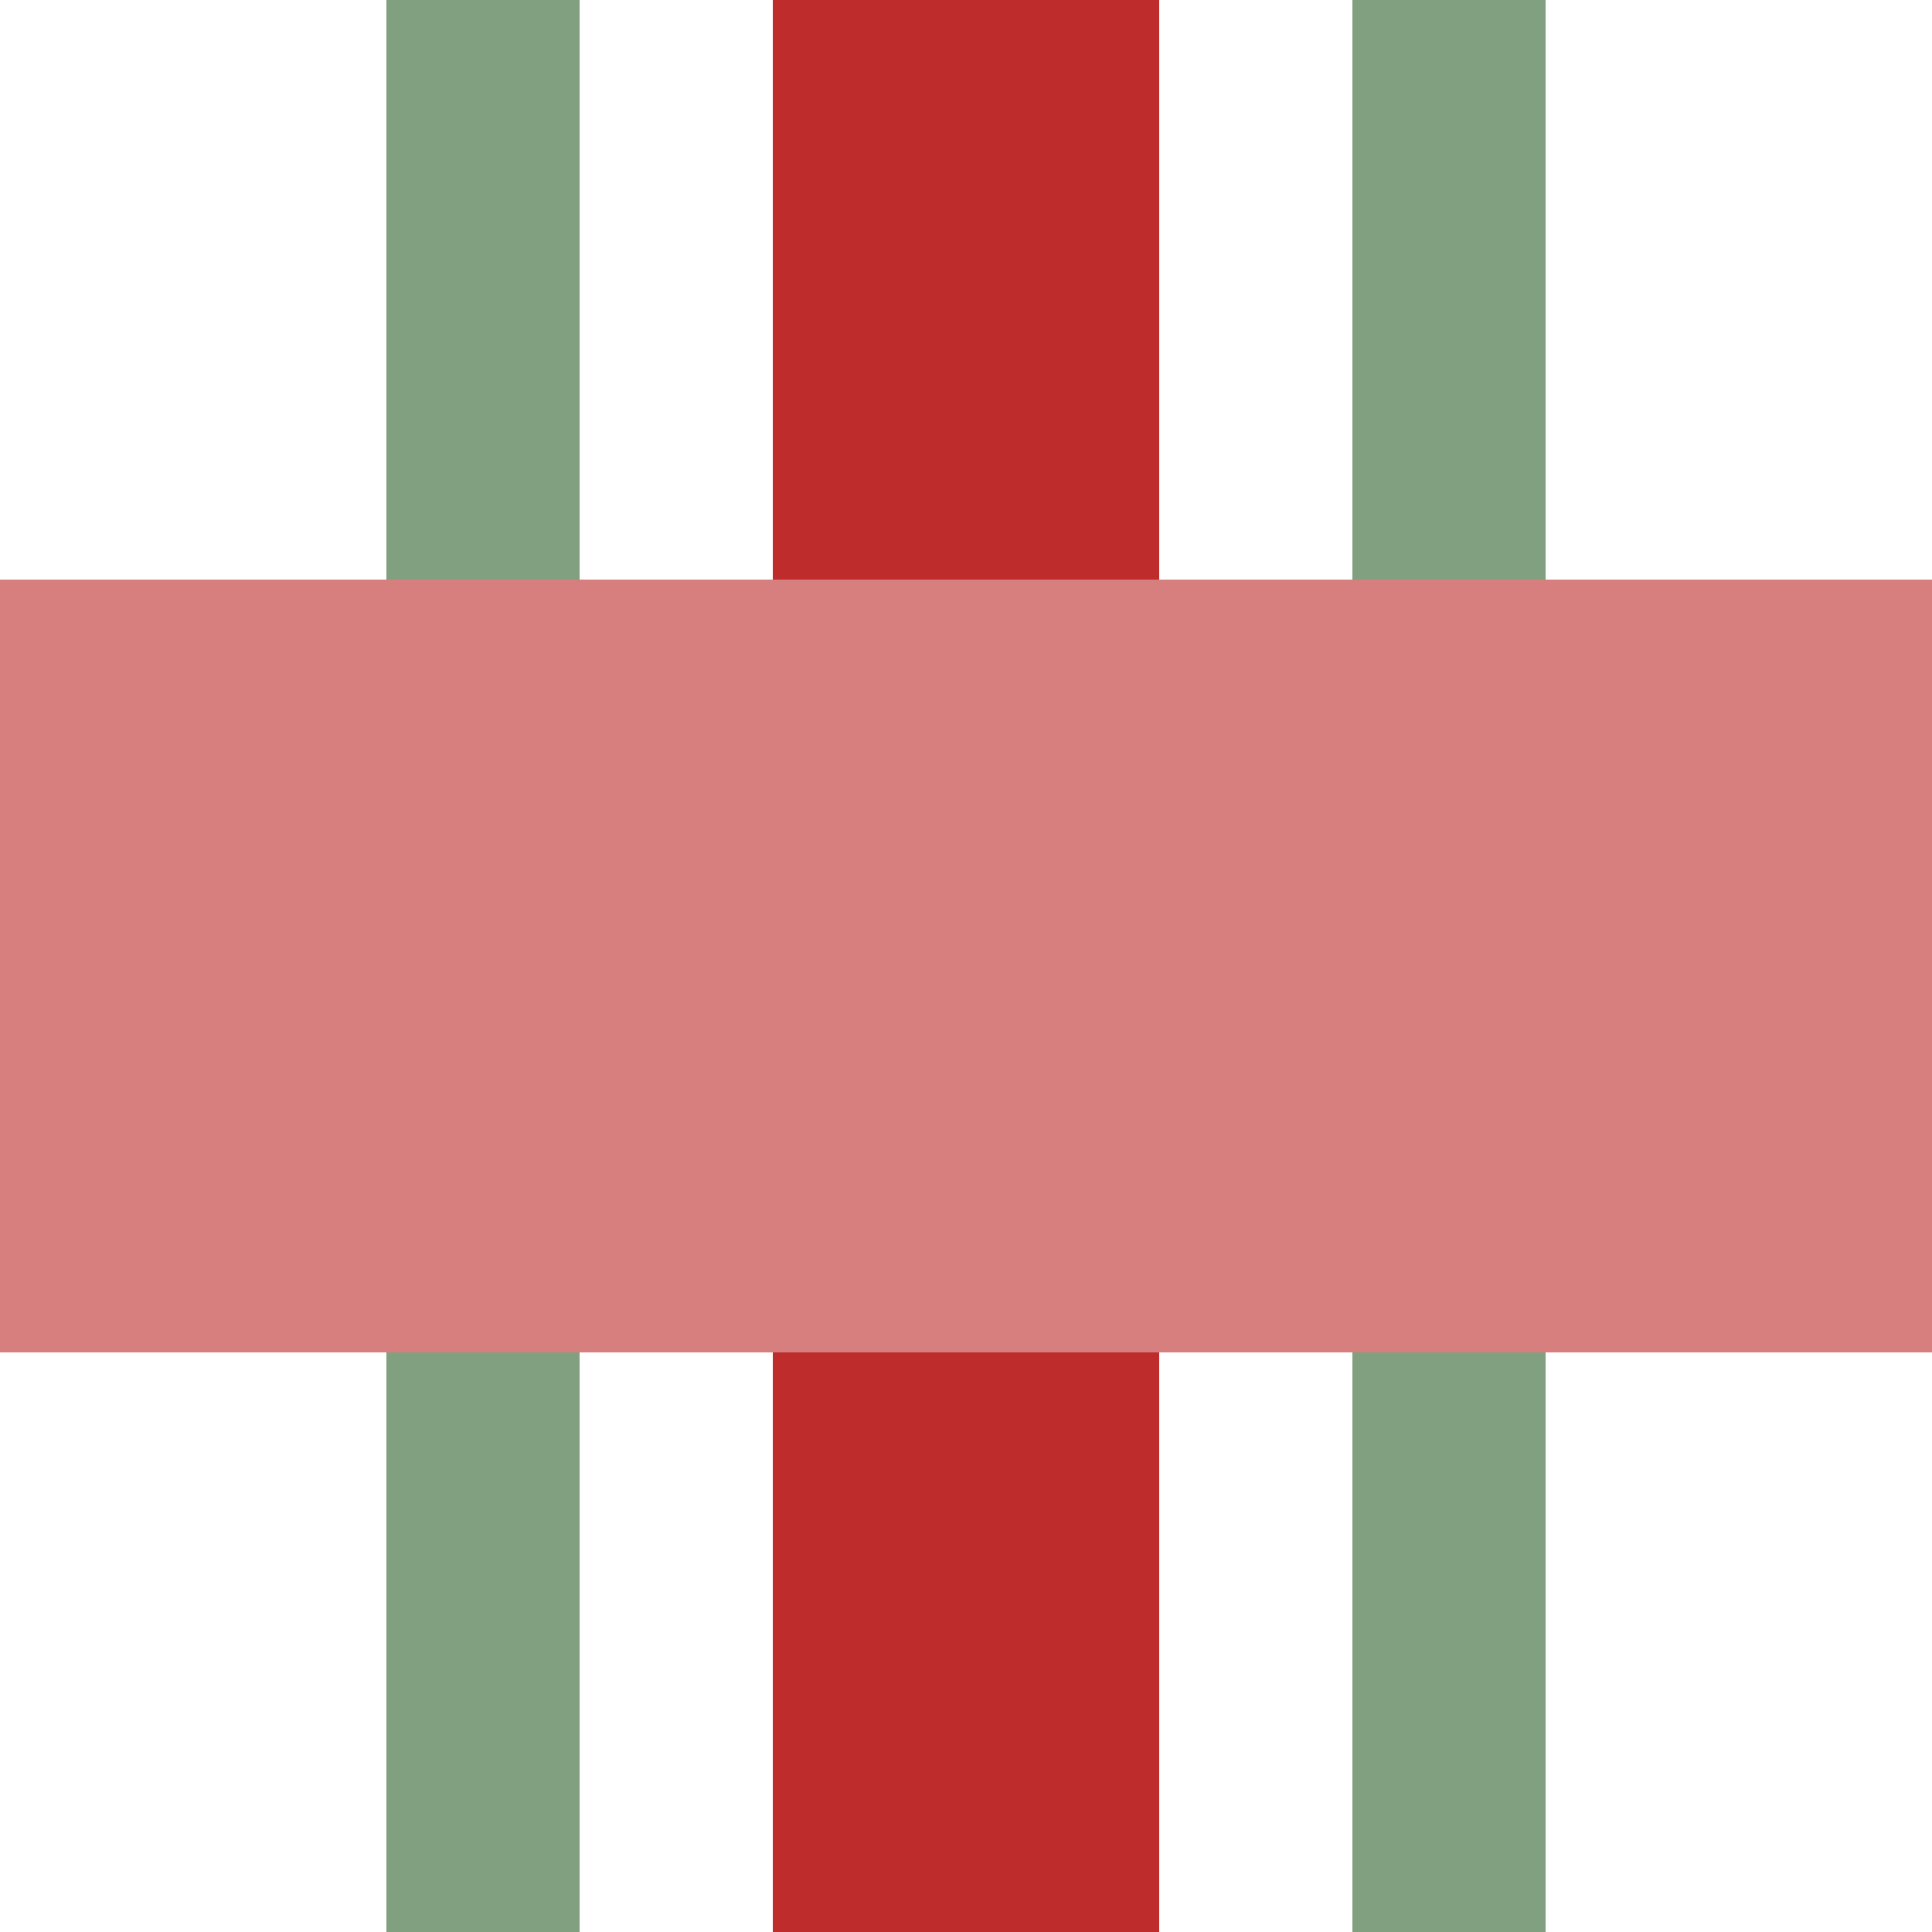
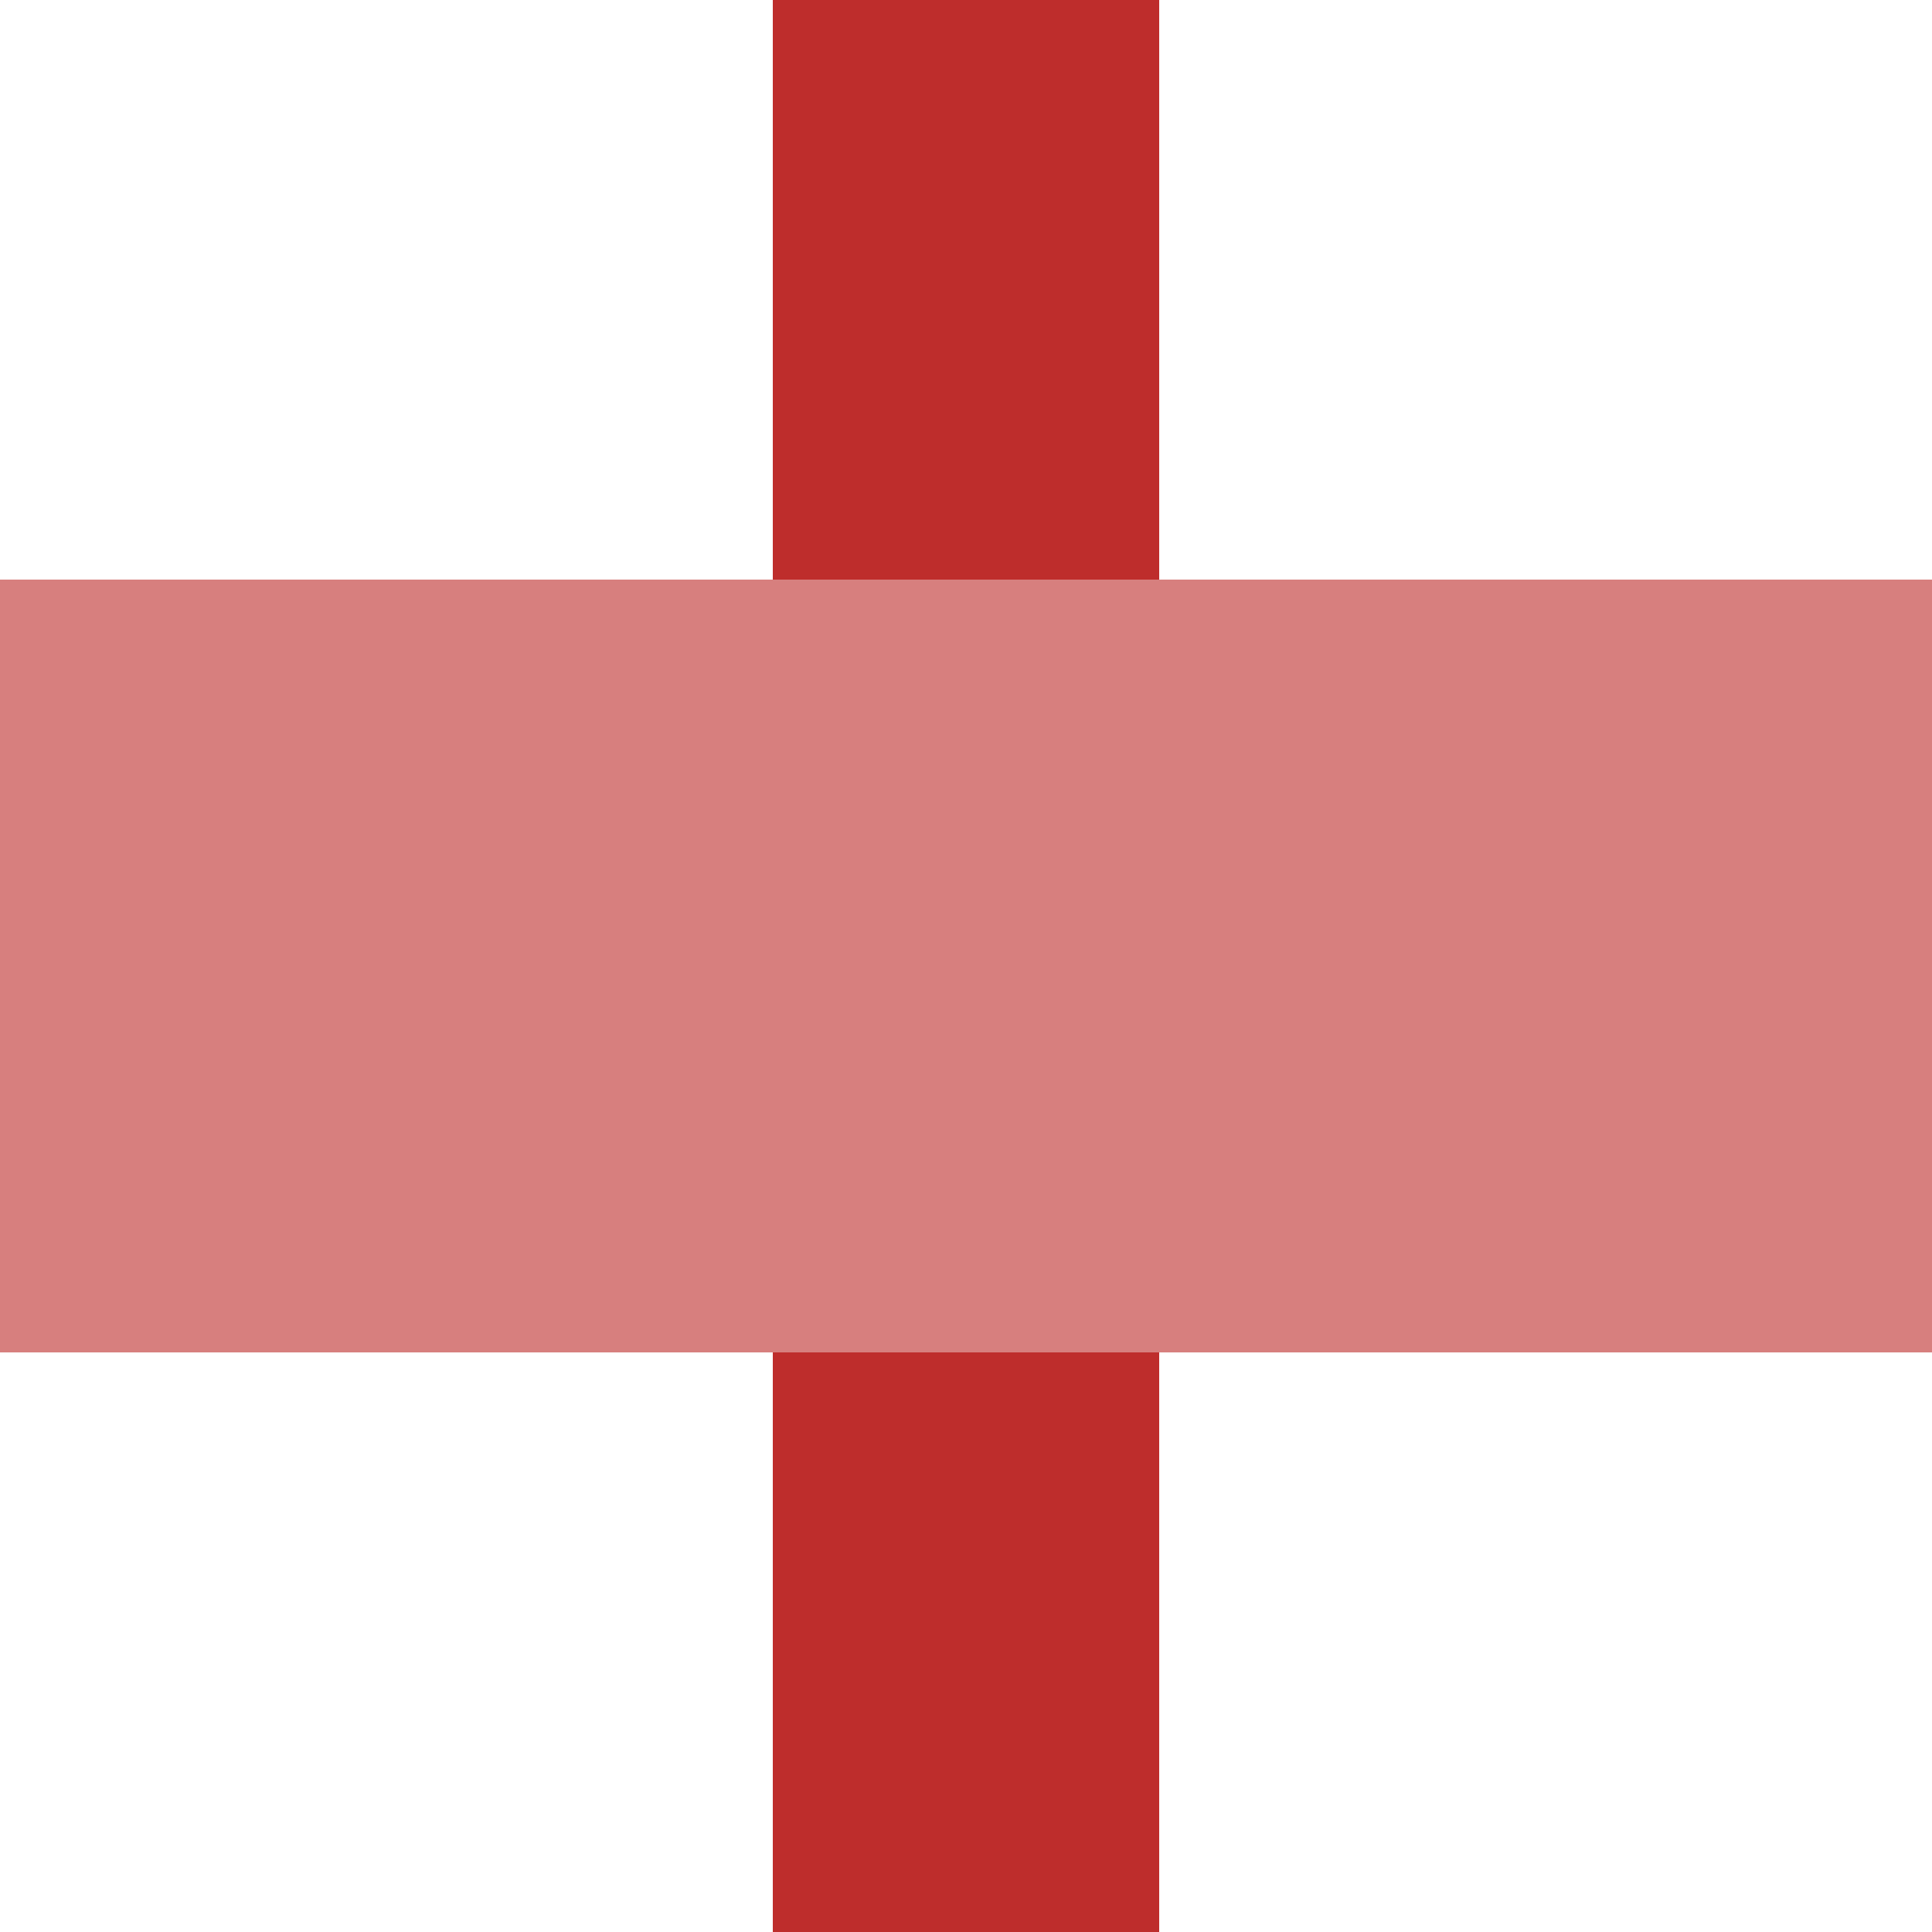
<svg xmlns="http://www.w3.org/2000/svg" width="500" height="500">
  <title>ehHST-M</title>
  <path stroke="#BE2D2C" d="M 250,0 V 500" stroke-width="100" />
-   <path stroke="#80A080" d="M 125,0 V 500 m 250,0 V 0" stroke-width="50" />
  <path fill="#D77F7E" d="M 0,150 H 500 V 350 H 0" />
</svg>